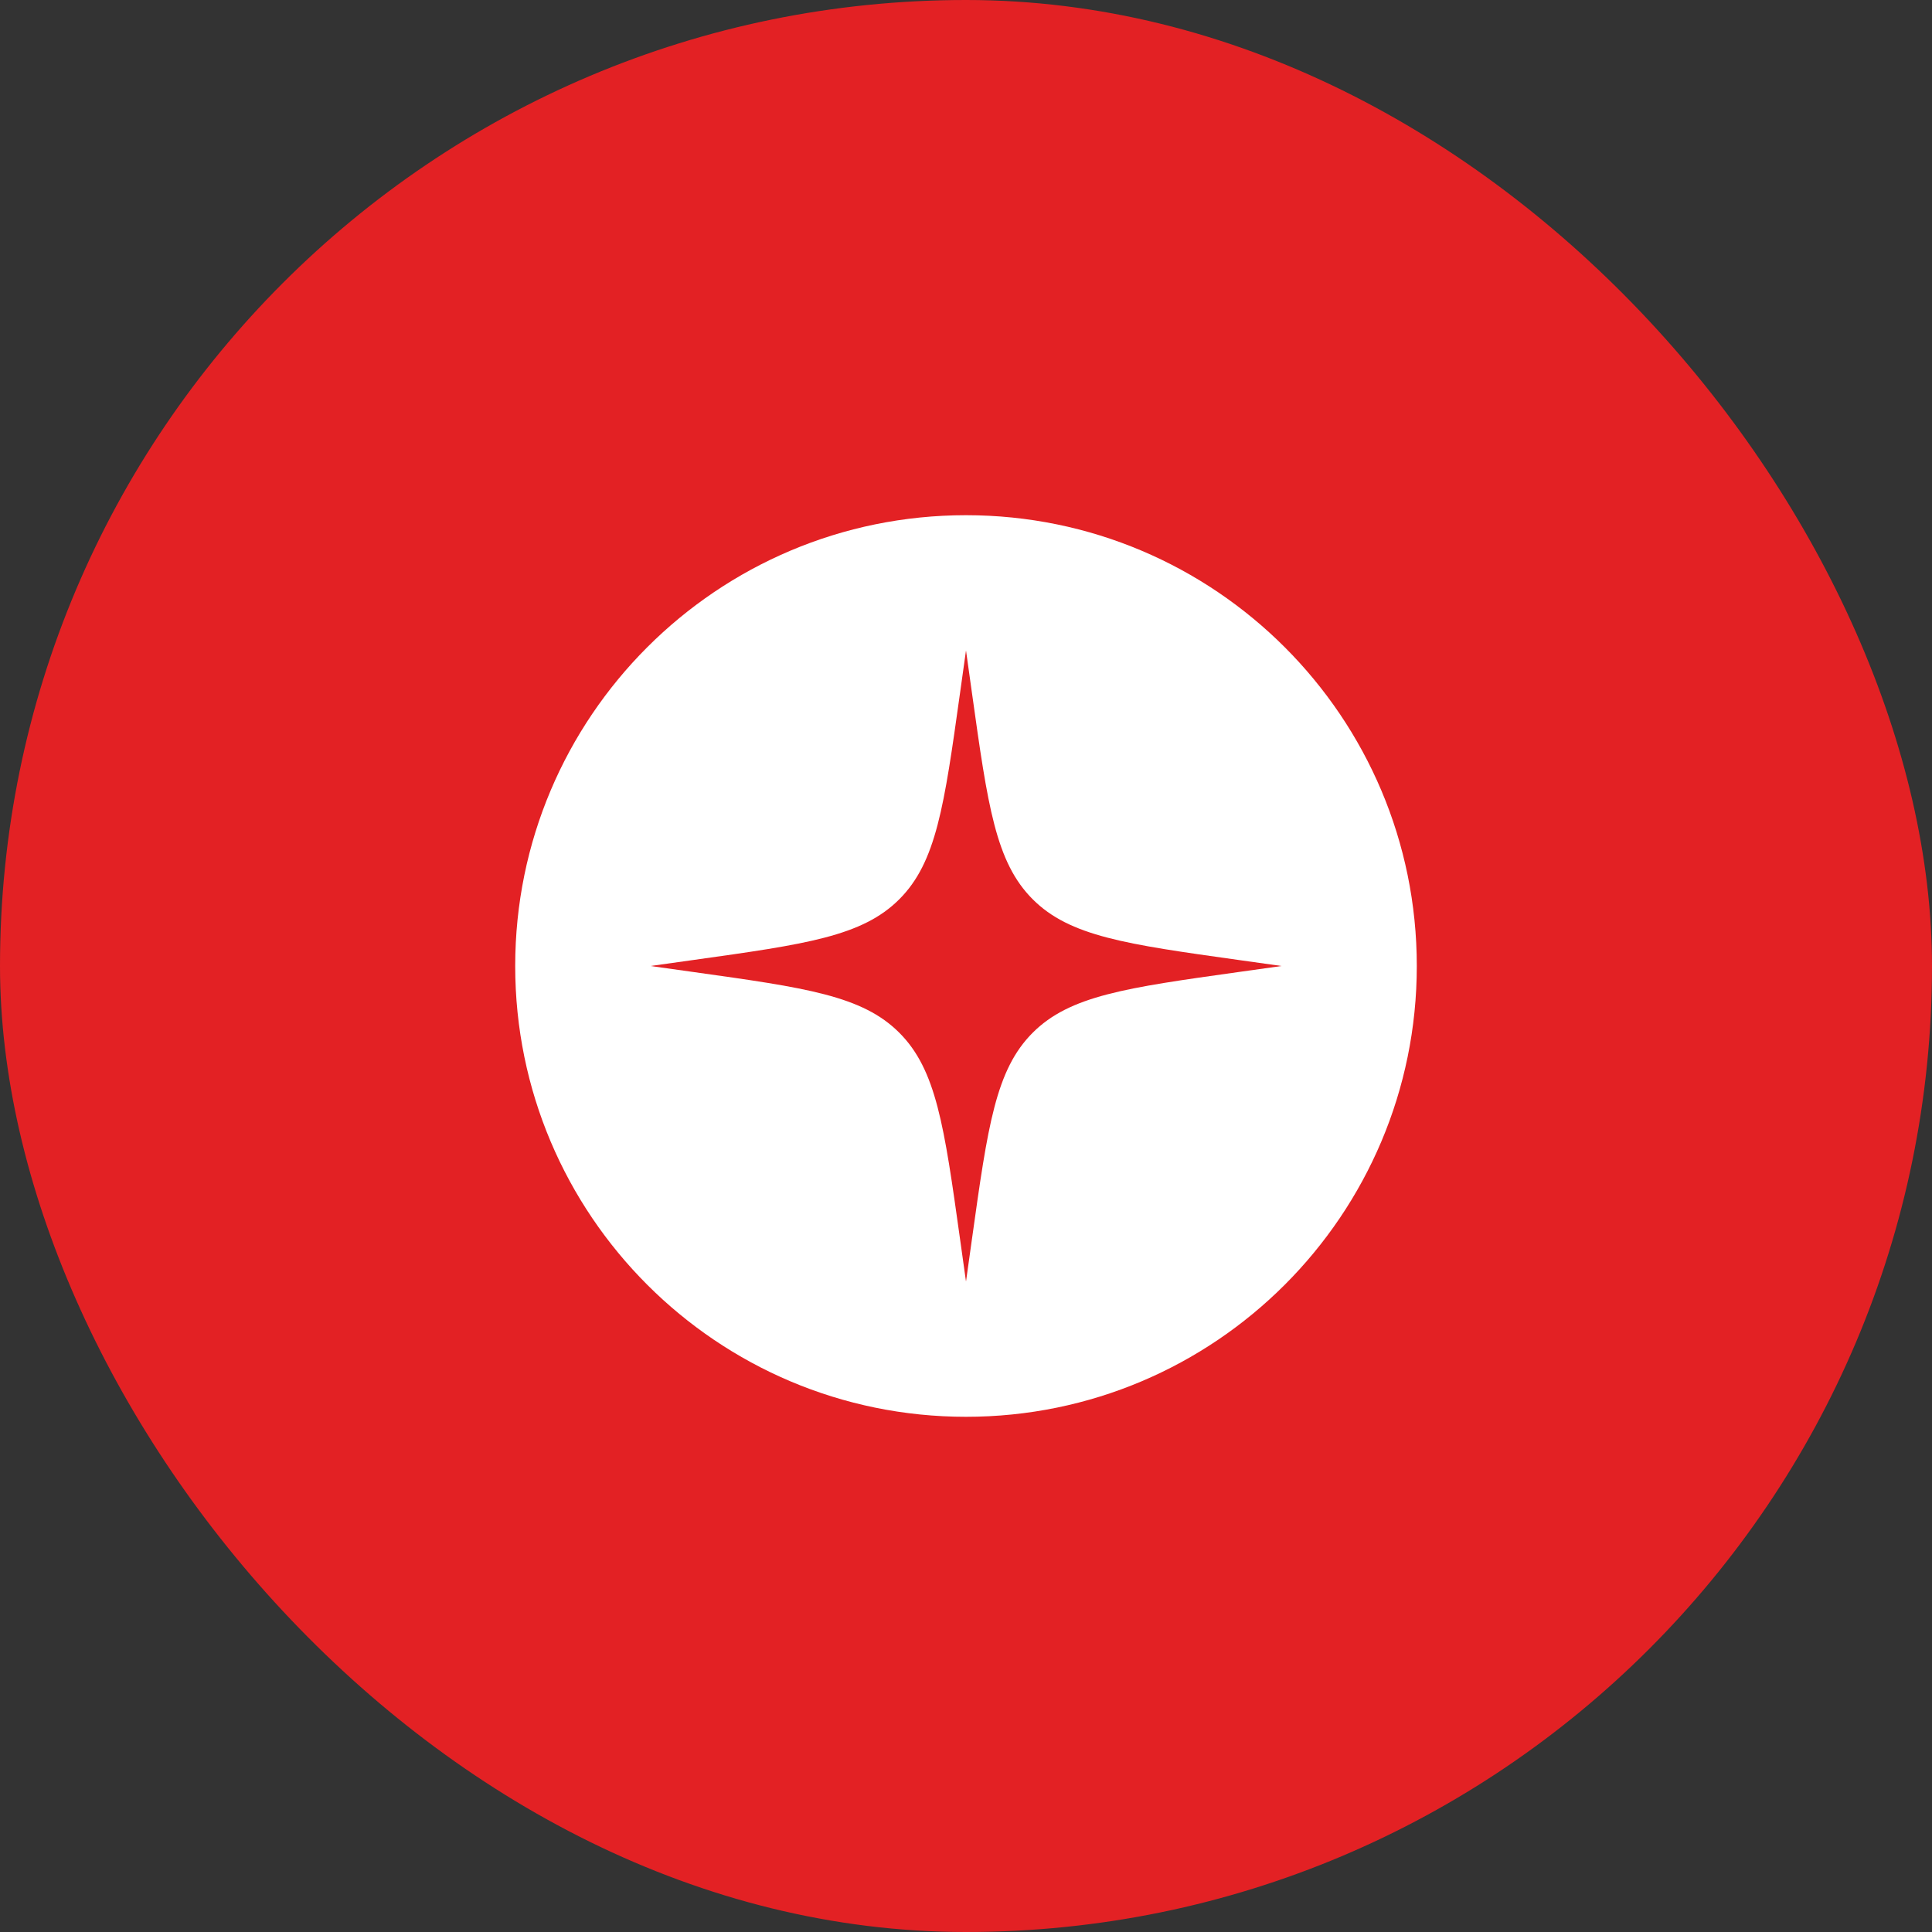
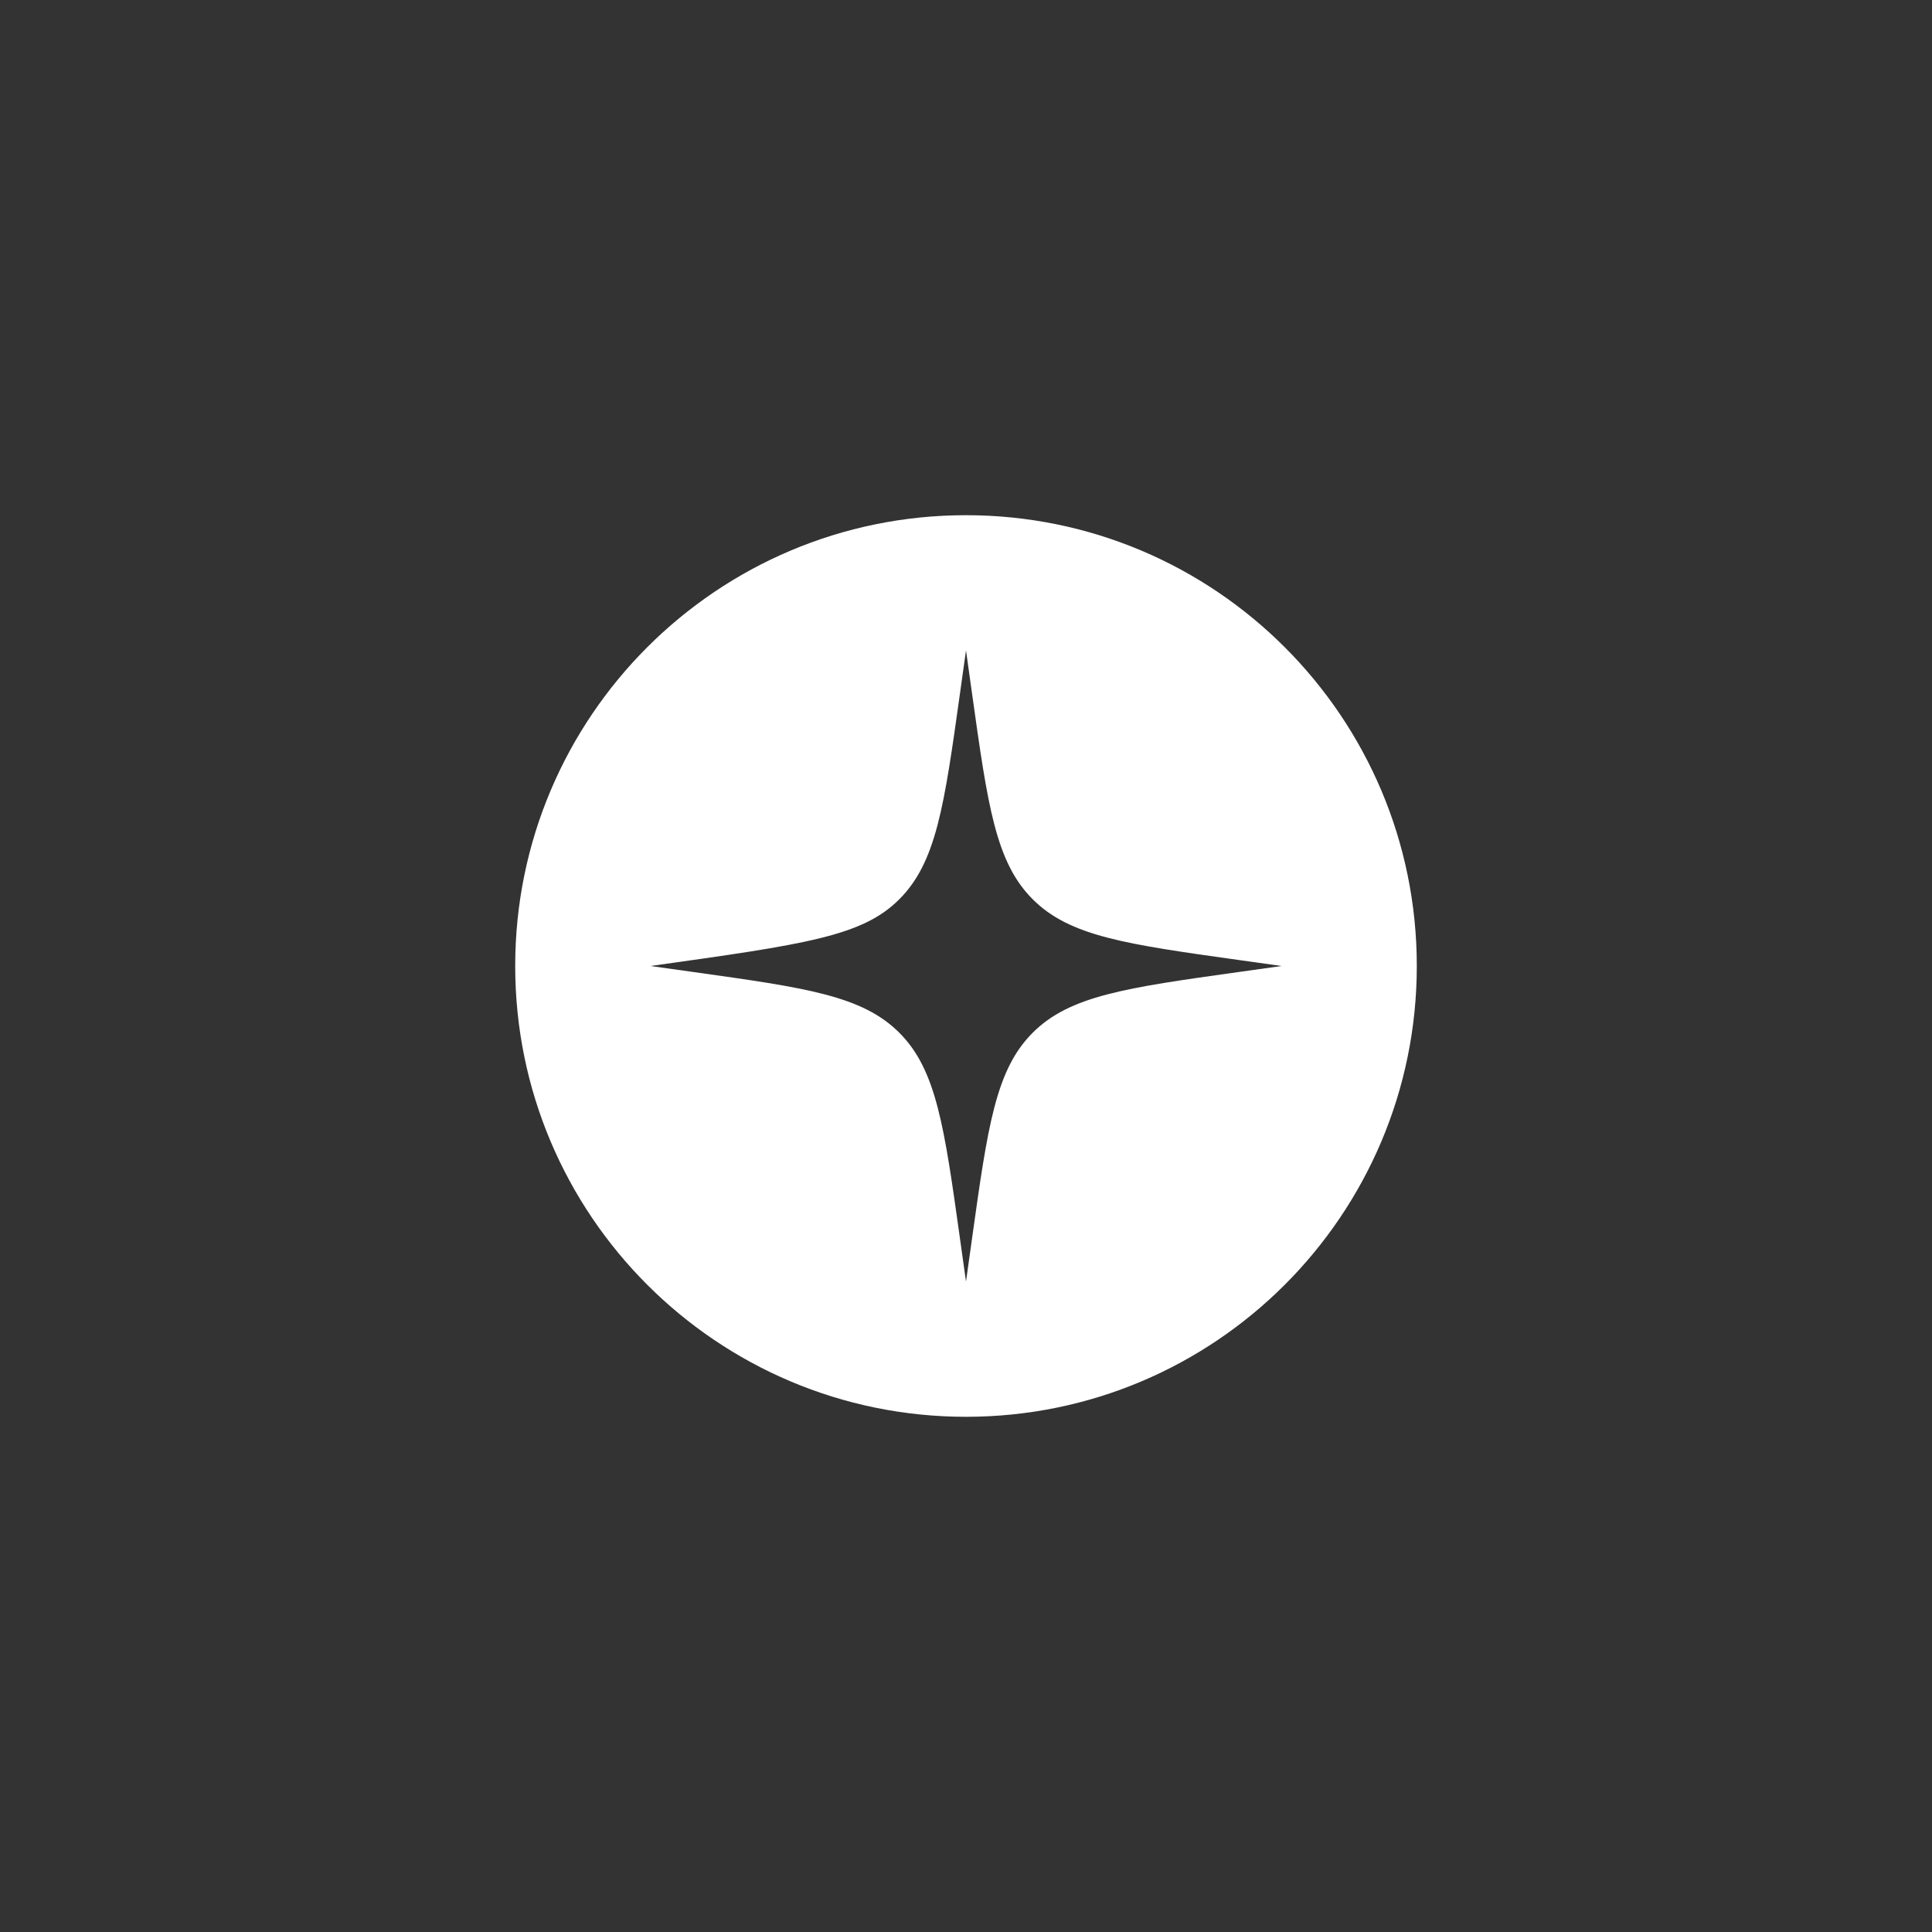
<svg xmlns="http://www.w3.org/2000/svg" width="60" height="60" viewBox="0 0 60 60" fill="none">
  <rect x="0" y="0" width="60" height="60" fill="#333333" stroke="none" />
-   <rect width="60" height="60" rx="30" fill="#E32124" />
-   <path fill-rule="evenodd" clip-rule="evenodd" d="M44 30C44 22.268 37.732 16 30 16C22.268 16 16 22.268 16 30C16 37.732 22.268 44 30 44C37.732 44 44 37.732 44 30ZM32.072 27.928C33.222 29.079 34.97 29.324 38.465 29.813L39.8 30L38.465 30.187C34.97 30.676 33.222 30.921 32.072 32.072C30.921 33.222 30.676 34.97 30.187 38.465L30 39.8L29.813 38.465C29.324 34.97 29.079 33.222 27.928 32.072C26.778 30.921 25.03 30.676 21.535 30.187L20.2 30L21.535 29.813C25.03 29.324 26.778 29.079 27.928 27.928C29.079 26.778 29.324 25.03 29.813 21.535L30 20.2L30.187 21.535C30.676 25.03 30.921 26.778 32.072 27.928Z" fill="white" />
+   <path fill-rule="evenodd" clip-rule="evenodd" d="M44 30C44 22.268 37.732 16 30 16C22.268 16 16 22.268 16 30C16 37.732 22.268 44 30 44C37.732 44 44 37.732 44 30ZM32.072 27.928C33.222 29.079 34.97 29.324 38.465 29.813L39.8 30L38.465 30.187C34.97 30.676 33.222 30.921 32.072 32.072C30.921 33.222 30.676 34.97 30.187 38.465L30 39.8L29.813 38.465C29.324 34.97 29.079 33.222 27.928 32.072C26.778 30.921 25.03 30.676 21.535 30.187L20.2 30C25.03 29.324 26.778 29.079 27.928 27.928C29.079 26.778 29.324 25.03 29.813 21.535L30 20.2L30.187 21.535C30.676 25.03 30.921 26.778 32.072 27.928Z" fill="white" />
</svg>